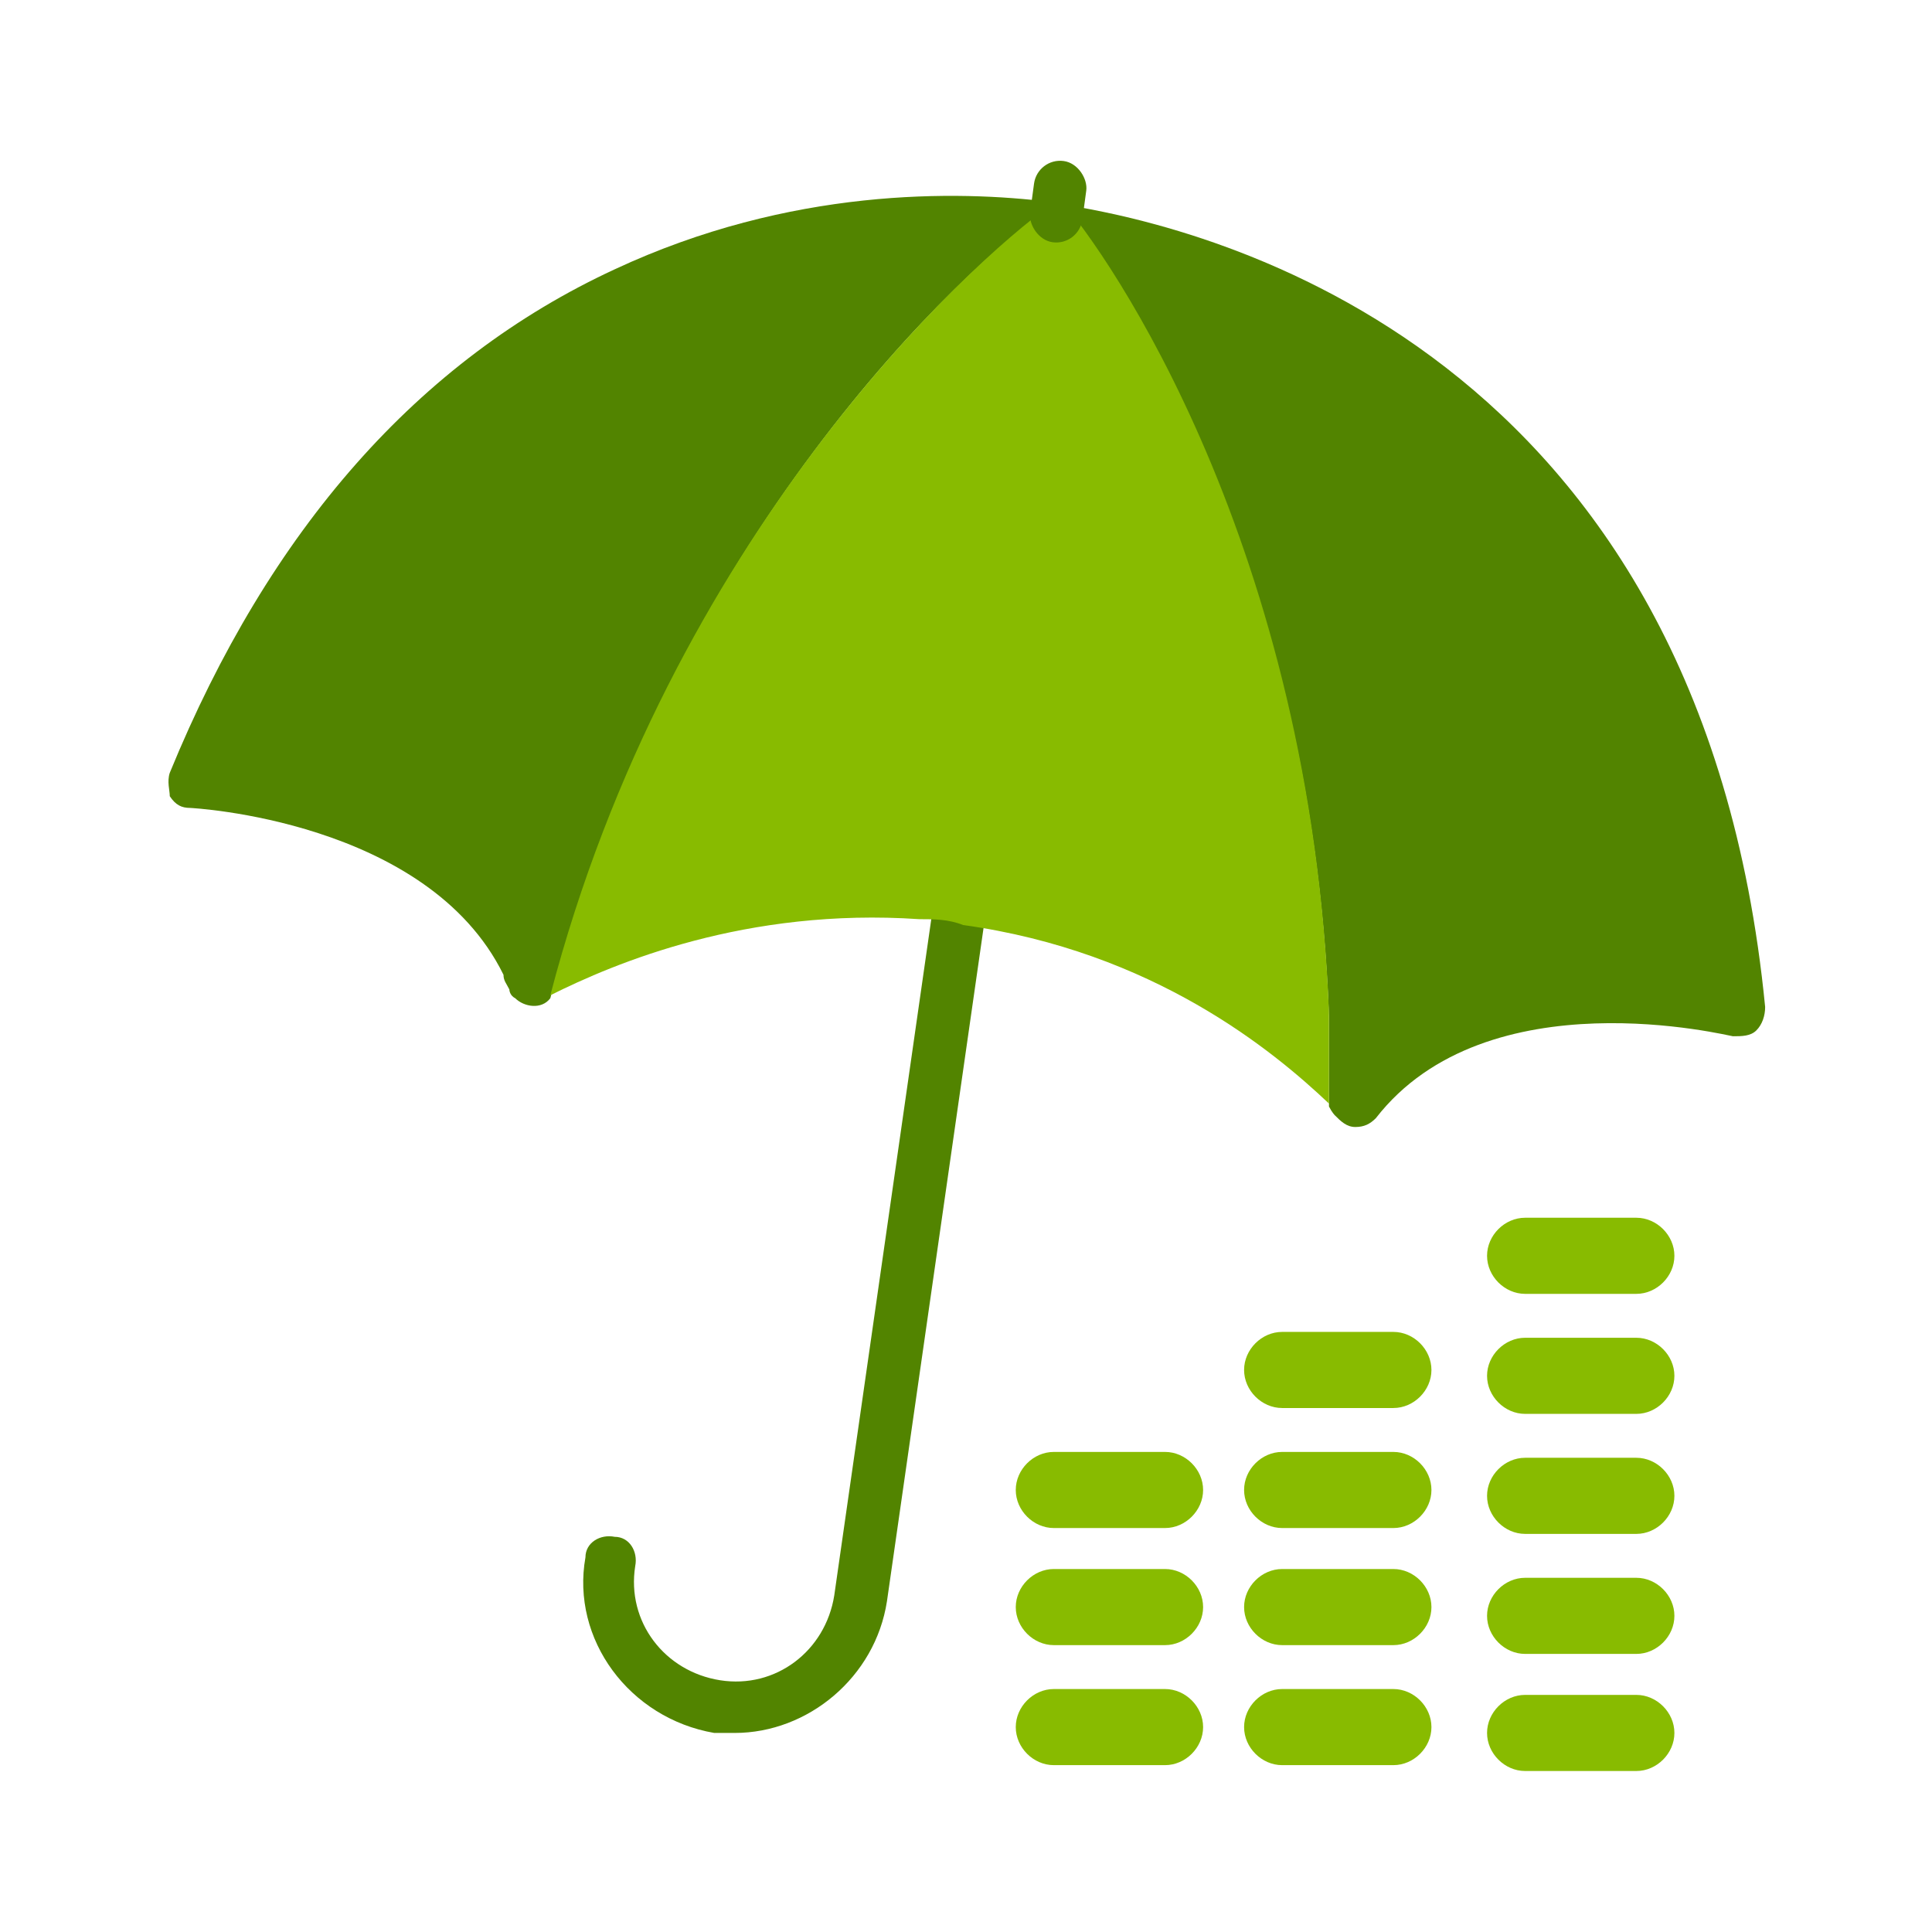
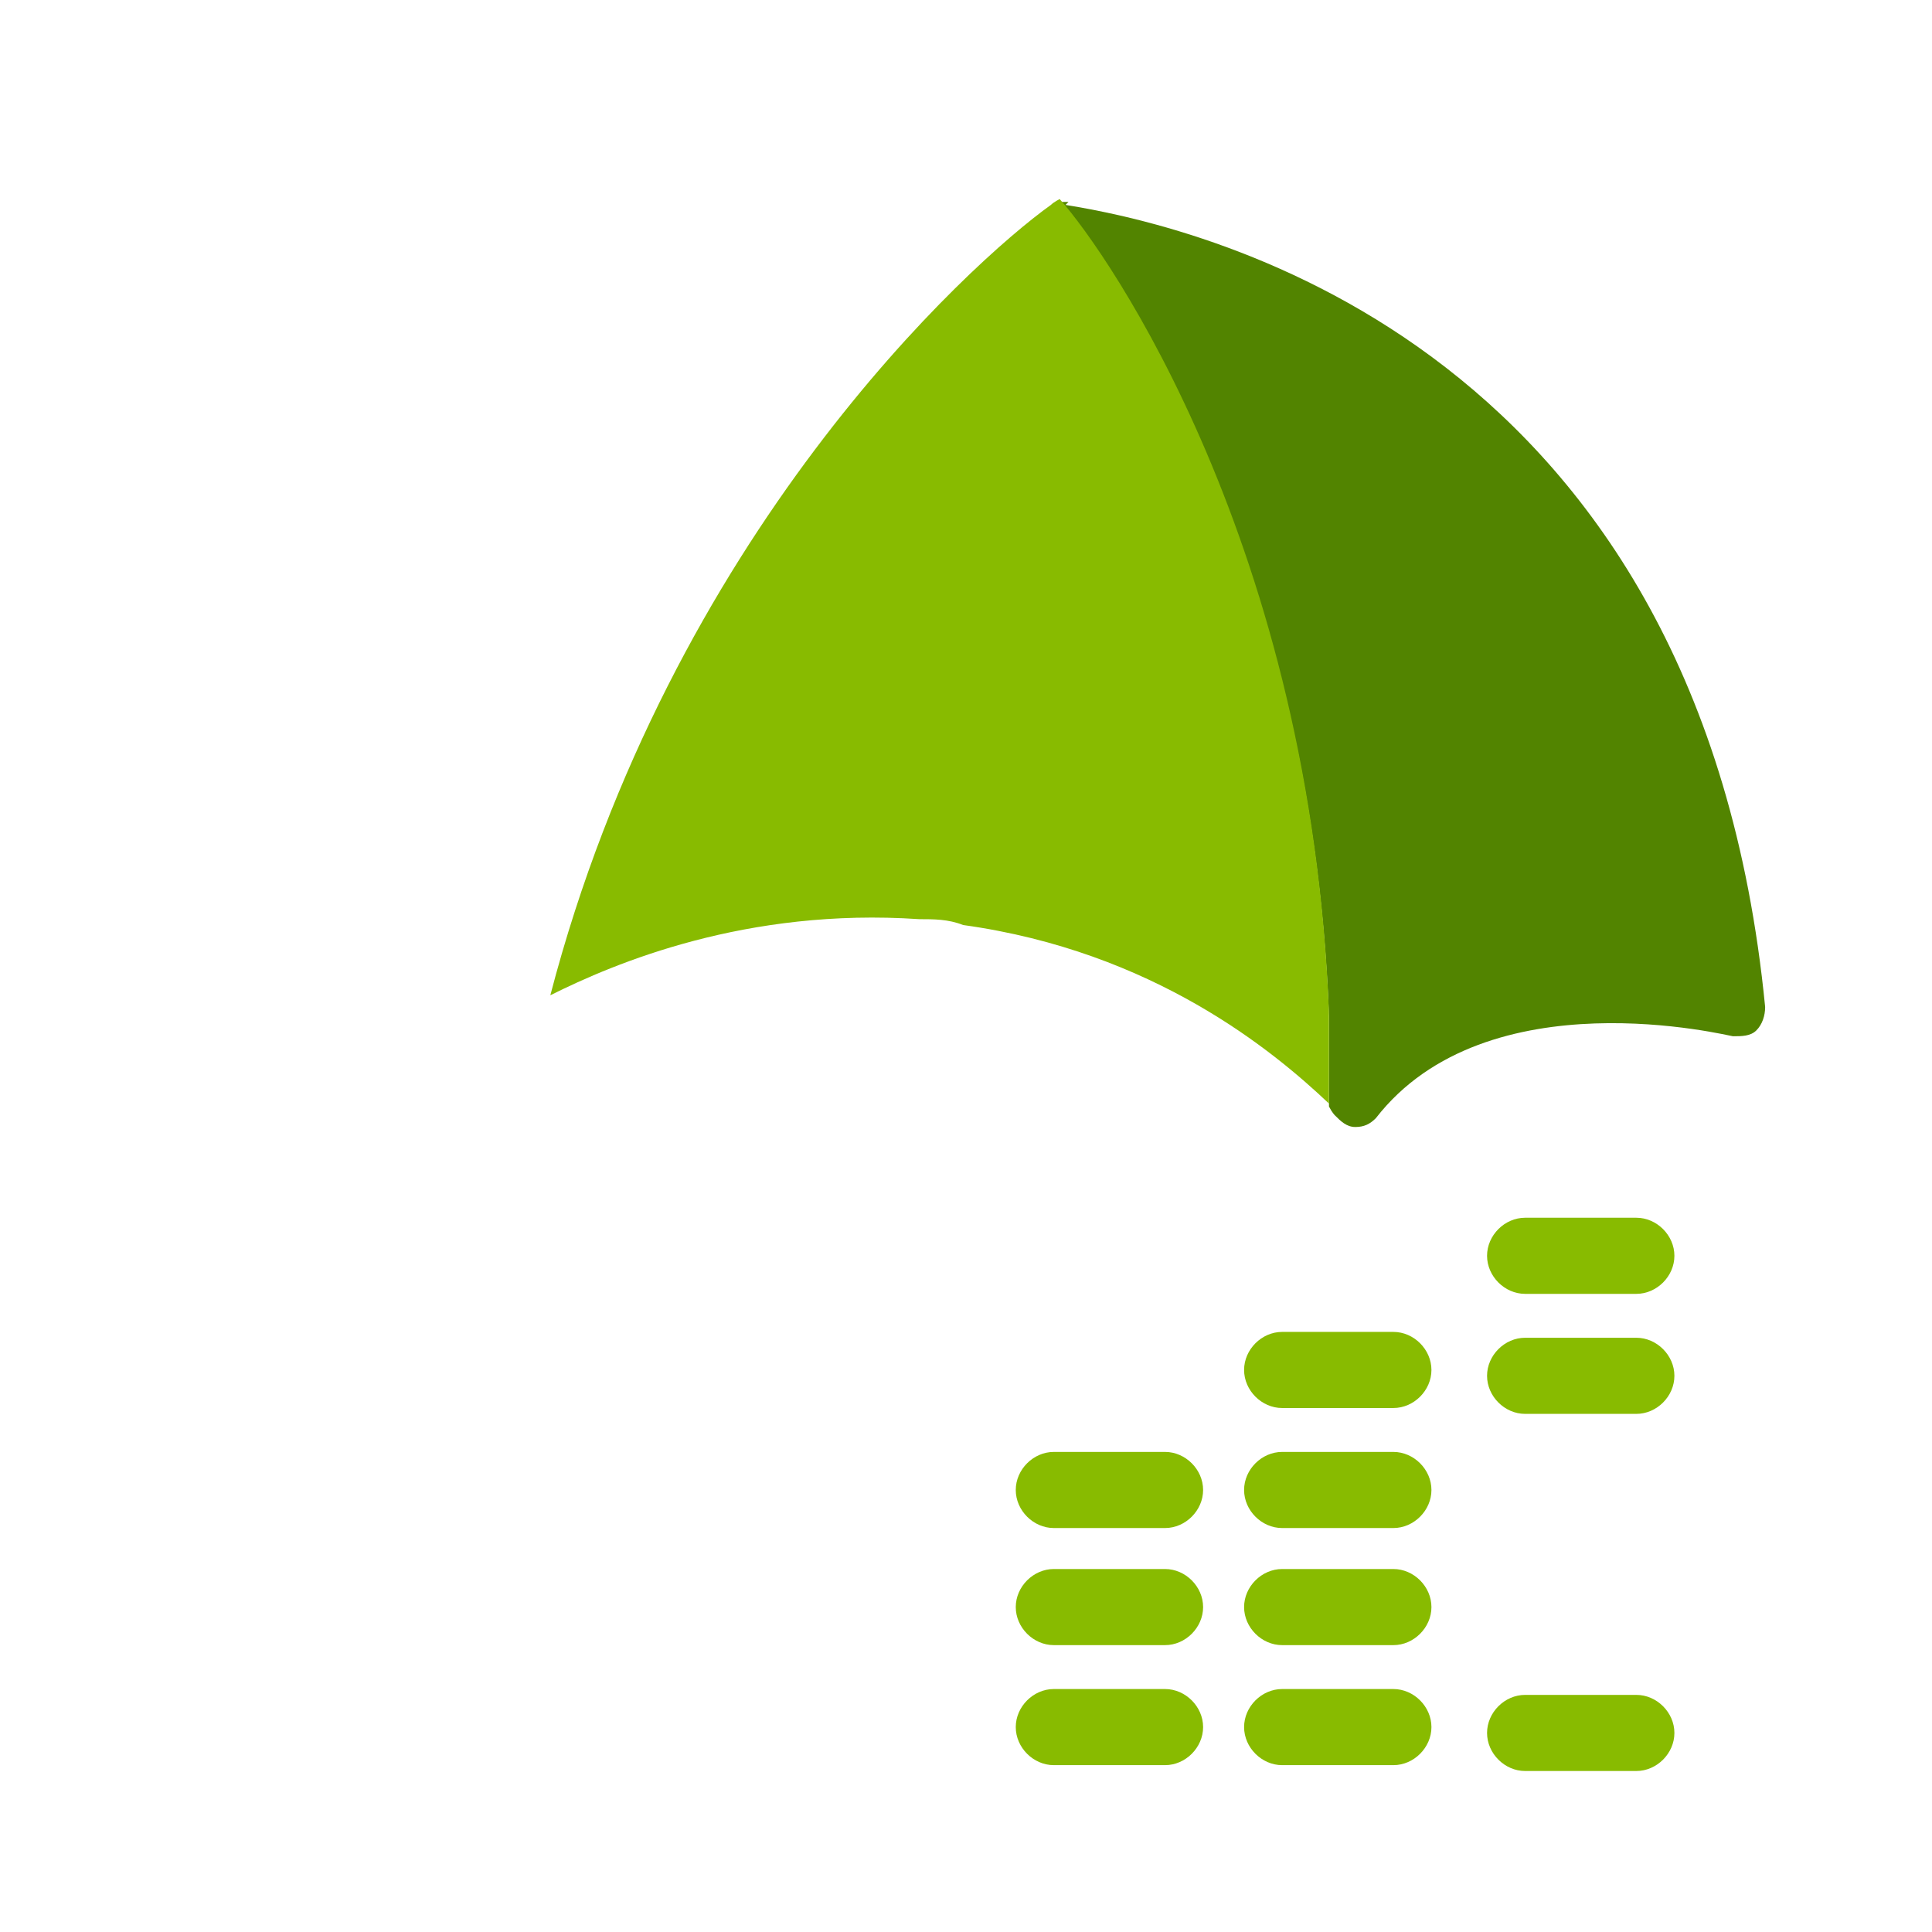
<svg xmlns="http://www.w3.org/2000/svg" id="Layer_1" version="1.1" viewBox="0 0 66 66">
  <defs>
    <style>
      .st0 {
        fill: #8b0;
      }

      .st1 {
        fill: #f9c011;
      }

      .st2 {
        fill: #528400;
      }
    </style>
  </defs>
-   <path class="st2" d="M25.2,59.2c-.3,0-.5,0-.8,0-2.9-.5-4.9-3.2-4.4-6,0-.5.5-.8,1-.7.5,0,.8.5.7,1-.3,1.9,1,3.6,2.9,3.9,1.9.3,3.6-1,3.9-2.9l3.4-23.7c0-.5.5-.8,1-.8.5,0,.8.5.8,1l-3.4,23.7c-.4,2.6-2.7,4.5-5.2,4.5Z" />
  <path class="st0" d="M55.9,44.2h-3.8c-.7,0-1.3-.6-1.3-1.3s.6-1.3,1.3-1.3h3.8c.7,0,1.3.6,1.3,1.3s-.6,1.3-1.3,1.3Z" />
  <path class="st0" d="M55.9,48.3h-3.8c-.7,0-1.3-.6-1.3-1.3s.6-1.3,1.3-1.3h3.8c.7,0,1.3.6,1.3,1.3s-.6,1.3-1.3,1.3Z" />
-   <path class="st0" d="M55.9,52.4h-3.8c-.7,0-1.3-.6-1.3-1.3s.6-1.3,1.3-1.3h3.8c.7,0,1.3.6,1.3,1.3s-.6,1.3-1.3,1.3Z" />
-   <path class="st0" d="M55.9,56.5h-3.8c-.7,0-1.3-.6-1.3-1.3s.6-1.3,1.3-1.3h3.8c.7,0,1.3.6,1.3,1.3s-.6,1.3-1.3,1.3Z" />
  <path class="st0" d="M55.9,60.5h-3.8c-.7,0-1.3-.6-1.3-1.3s.6-1.3,1.3-1.3h3.8c.7,0,1.3.6,1.3,1.3s-.6,1.3-1.3,1.3Z" />
  <path class="st0" d="M47.6,48.1h-3.8c-.7,0-1.3-.6-1.3-1.3s.6-1.3,1.3-1.3h3.8c.7,0,1.3.6,1.3,1.3s-.6,1.3-1.3,1.3Z" />
  <path class="st0" d="M47.6,52.2h-3.8c-.7,0-1.3-.6-1.3-1.3s.6-1.3,1.3-1.3h3.8c.7,0,1.3.6,1.3,1.3s-.6,1.3-1.3,1.3Z" />
  <path class="st0" d="M47.6,56.2h-3.8c-.7,0-1.3-.6-1.3-1.3s.6-1.3,1.3-1.3h3.8c.7,0,1.3.6,1.3,1.3s-.6,1.3-1.3,1.3Z" />
  <path class="st0" d="M47.6,60.3h-3.8c-.7,0-1.3-.6-1.3-1.3s.6-1.3,1.3-1.3h3.8c.7,0,1.3.6,1.3,1.3s-.6,1.3-1.3,1.3Z" />
  <path class="st0" d="M39.8,52.2h-3.8c-.7,0-1.3-.6-1.3-1.3s.6-1.3,1.3-1.3h3.8c.7,0,1.3.6,1.3,1.3s-.6,1.3-1.3,1.3Z" />
  <path class="st0" d="M39.8,56.2h-3.8c-.7,0-1.3-.6-1.3-1.3s.6-1.3,1.3-1.3h3.8c.7,0,1.3.6,1.3,1.3s-.6,1.3-1.3,1.3Z" />
  <path class="st0" d="M39.8,60.3h-3.8c-.7,0-1.3-.6-1.3-1.3s.6-1.3,1.3-1.3h3.8c.7,0,1.3.6,1.3,1.3s-.6,1.3-1.3,1.3Z" />
-   <path class="st2" d="M35.9,6.9c-3.2-.4-8.9-.5-14.9,2.3-6.7,3.1-11.8,8.9-15.2,17.2-.1.3,0,.6,0,.8.2.3.4.4.7.4,0,0,8.1.4,10.7,5.7,0,.2.1.3.2.5,0,0,0,.2.2.3.3.3.9.4,1.2,0,4.1-15.7,14.2-25.1,17.1-27,.1,0,.2-.2.3-.2,0,0-.2,0-.3,0Z" />
  <path class="st2" d="M36.5,6.9c0,0-.2,0-.3,0,1.7,1.9,8.6,11.9,9.2,27.8,0,.2,0,.3,0,.5,0,.8,0,1.6,0,2.5h0c0,0,0,.1,0,.1,0,0,0,0,0,0,.1.2.2.3.2.3.2.2.4.4.7.4h0c.3,0,.5-.1.7-.3,3.8-4.9,12.1-2.8,12.2-2.8.3,0,.6,0,.8-.2.2-.2.3-.5.3-.8-2.2-22.5-18.9-26.6-23.9-27.4Z" />
  <polygon class="st1" points="36.1 6.9 36.1 6.9 36.1 6.9 36.1 6.9" />
  <path class="st0" d="M45.4,37.6c0-.8,0-1.7,0-2.5,0-.2,0-.3,0-.5-.6-15.9-7.5-25.9-9.2-27.8h0c0,0-.2.1-.3.2-2.8,2-13,11.3-17.1,27,2.2-1.1,6.7-3,12.6-2.6.5,0,1,0,1.5.2,6.5.9,10.6,4.3,12.5,6.1,0,0,0,0,0,0h0Z" />
-   <rect class="st2" x="35.3" y="5.5" width="1.8" height="2.8" rx=".9" ry=".9" transform="translate(1.2 -4.8) rotate(7.7)" />
</svg>